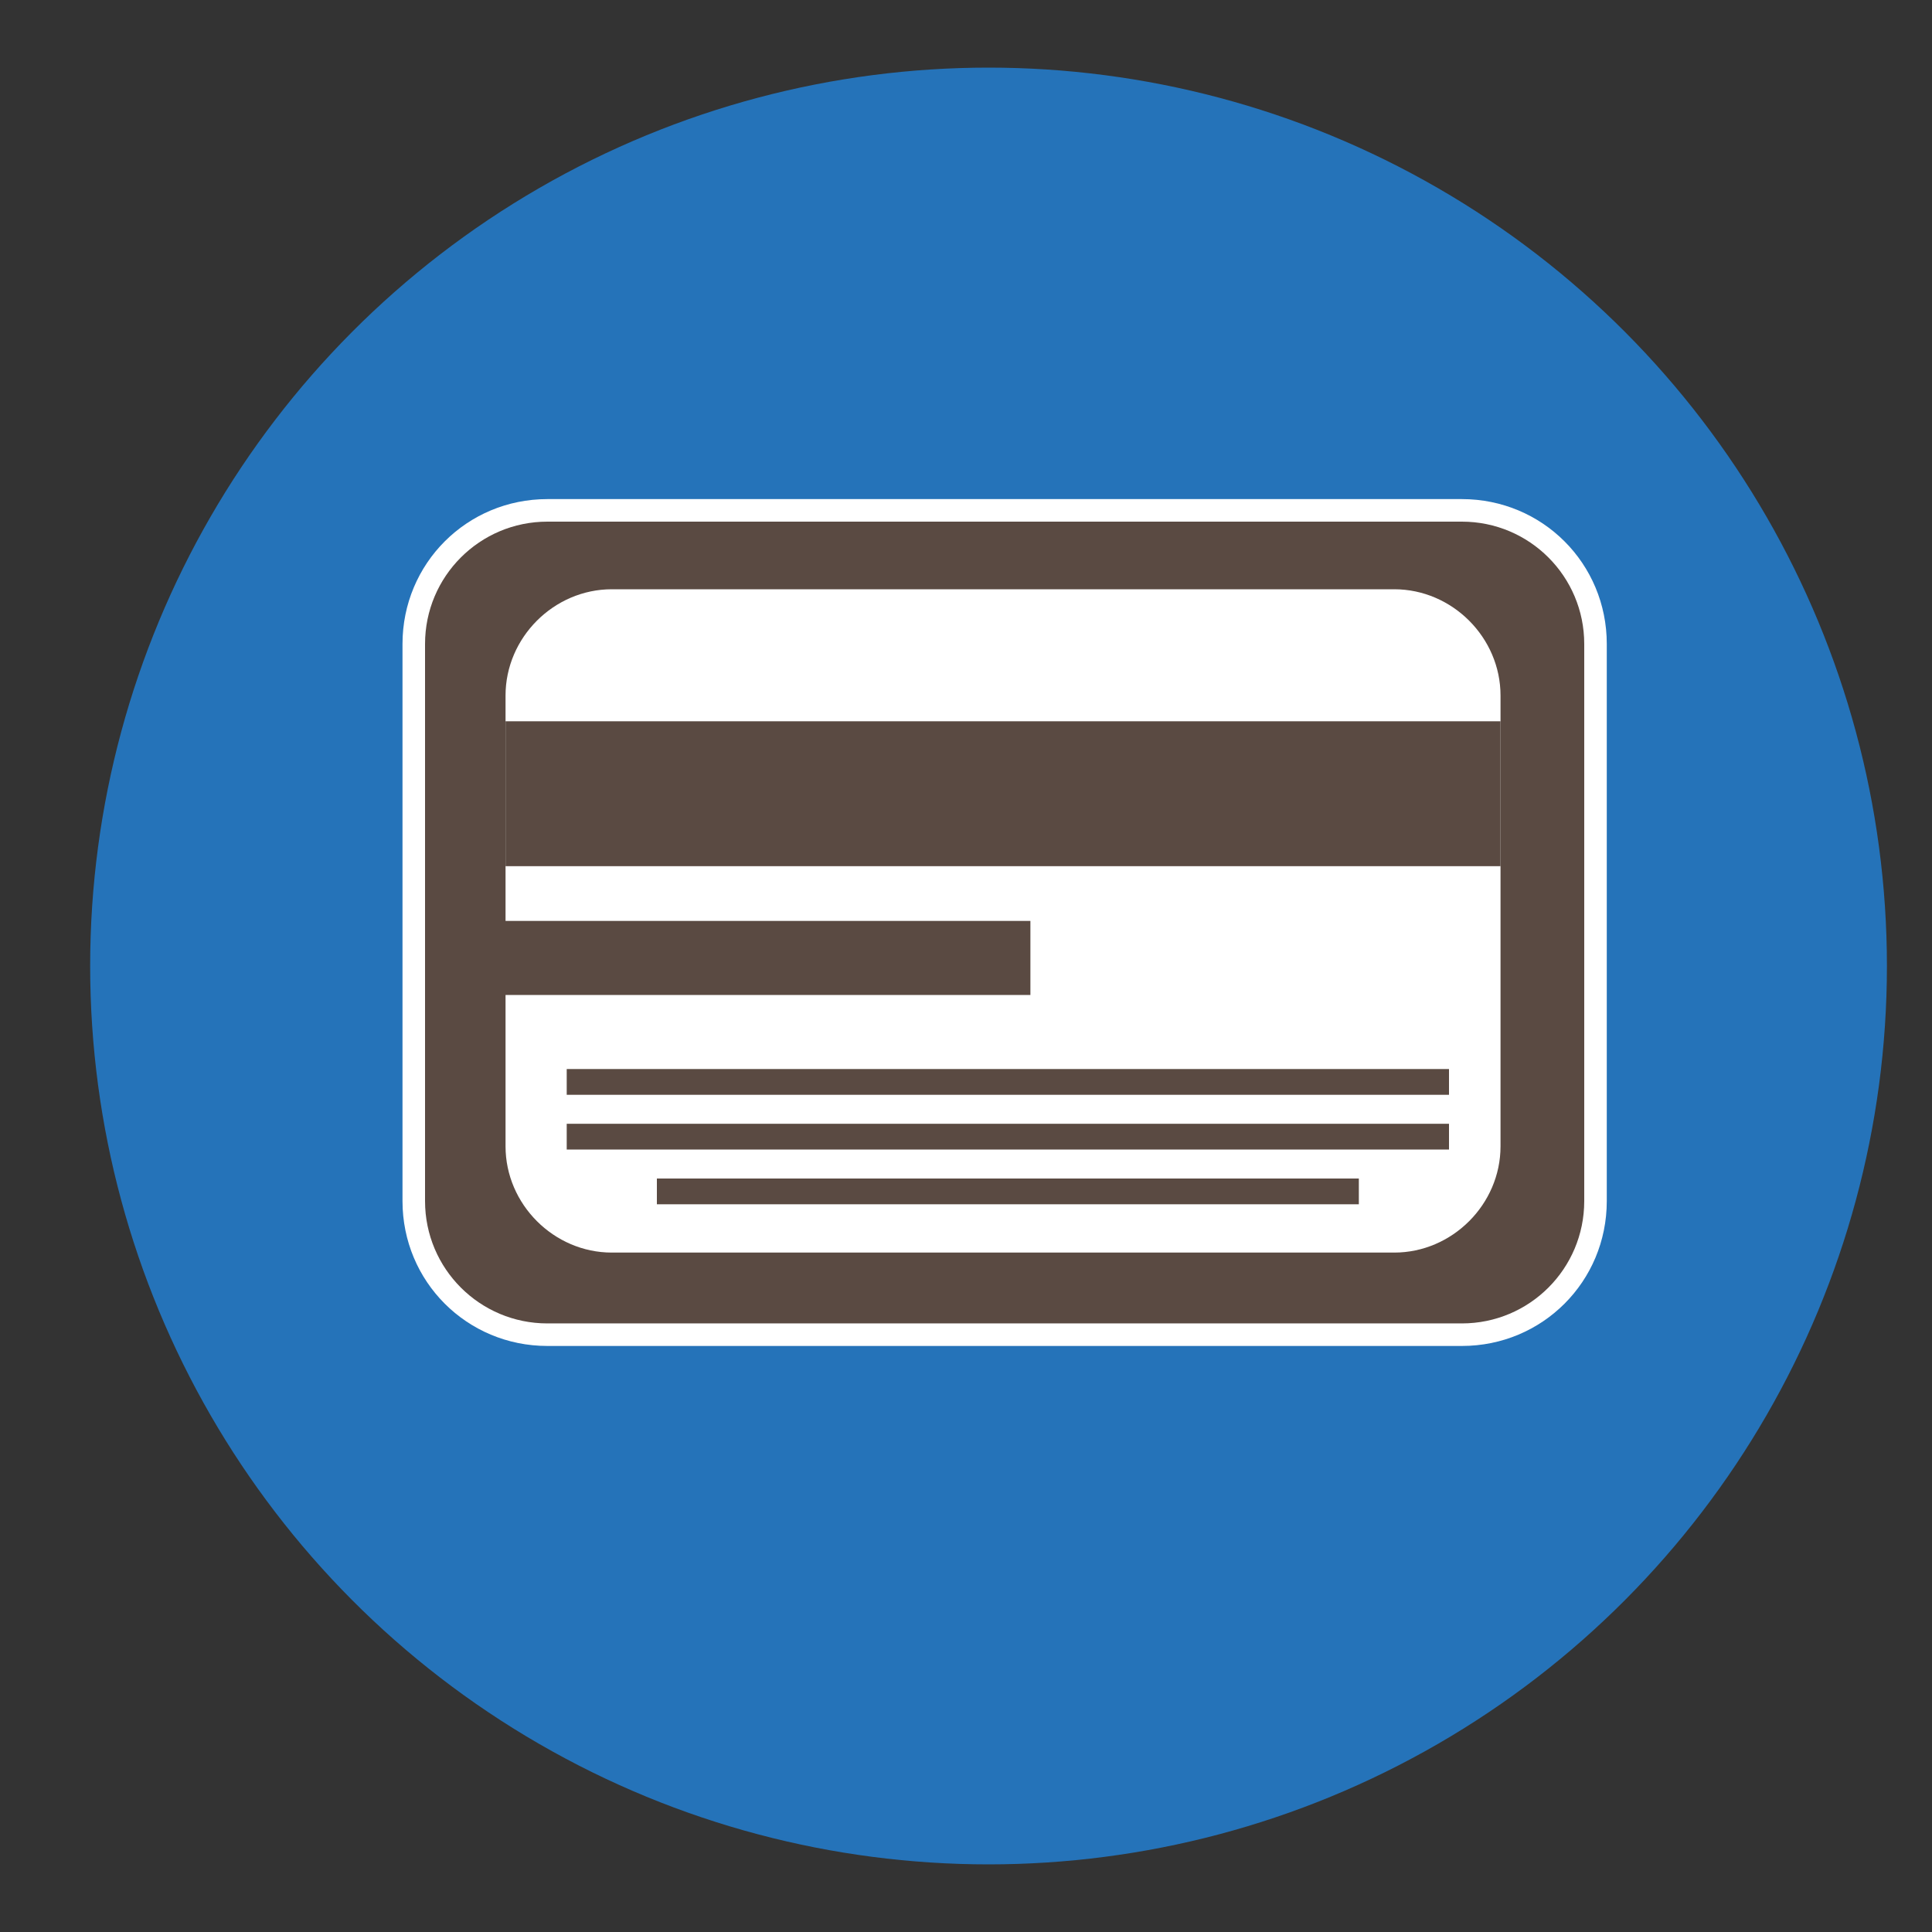
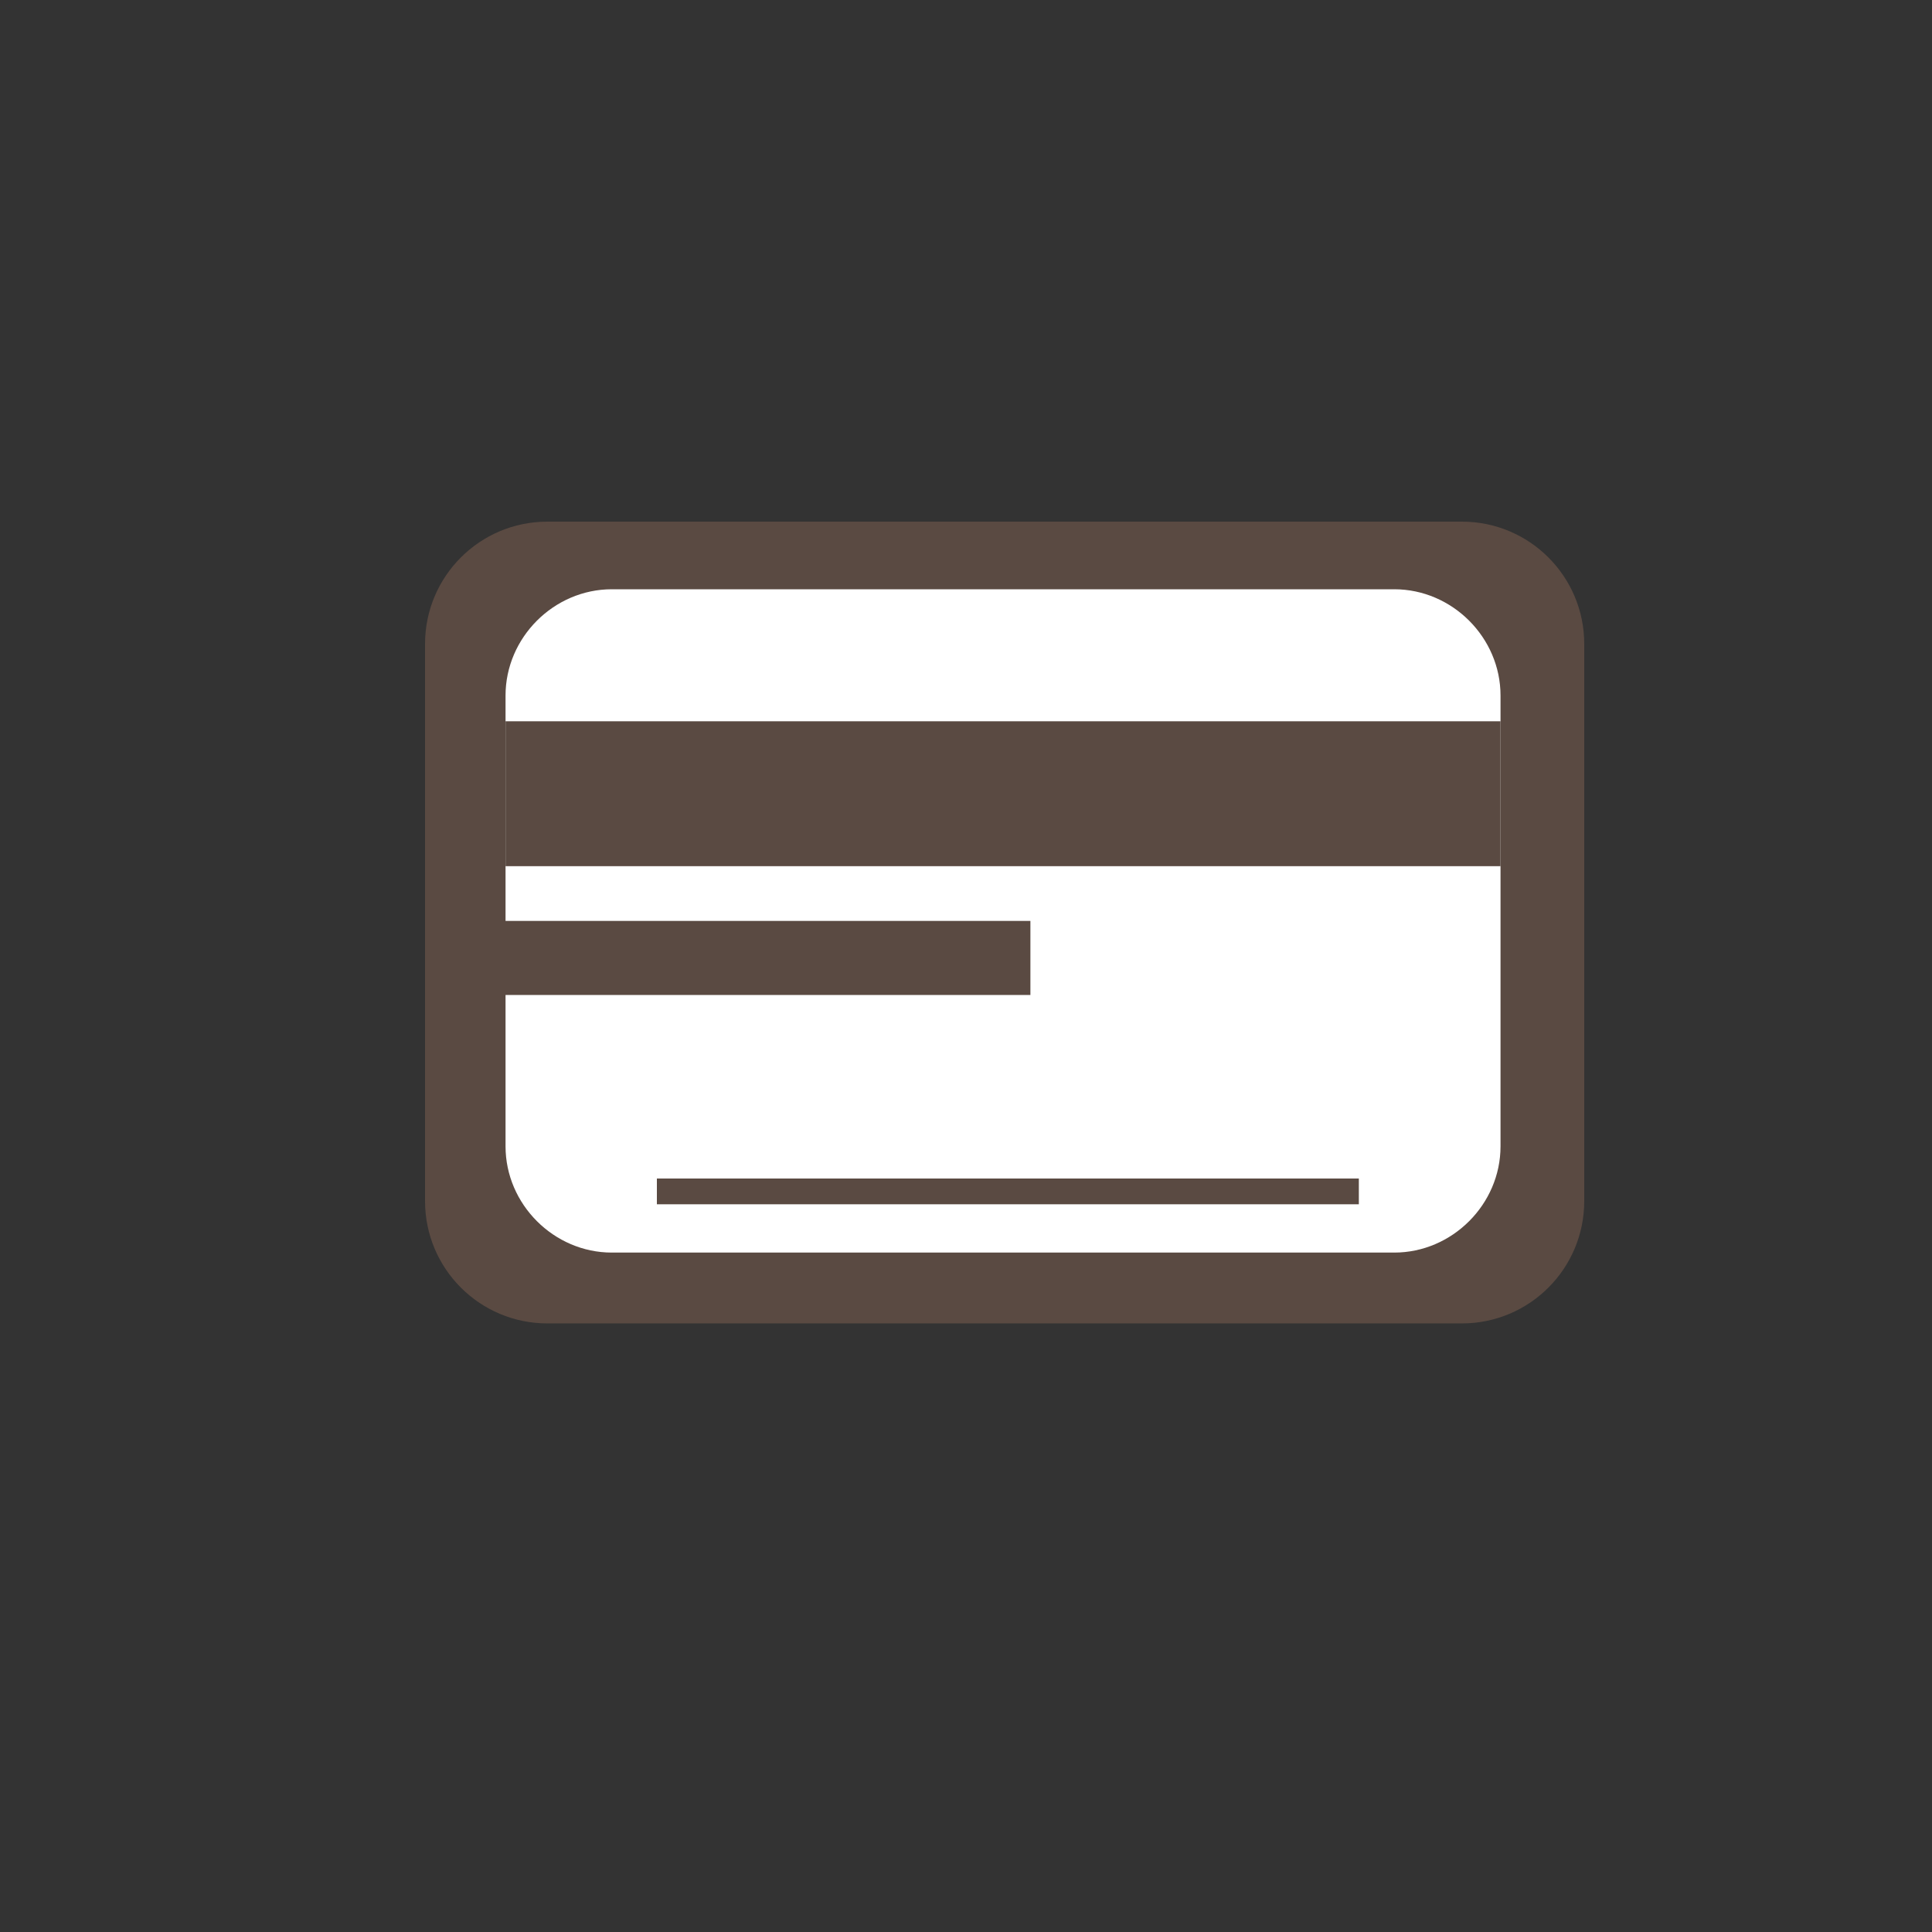
<svg xmlns="http://www.w3.org/2000/svg" version="1.1" id="Layer_1" x="0px" y="0px" viewBox="0 0 60 60" style="enable-background:new 0 0 60 60;" xml:space="preserve">
  <rect x="0" y="0" width="60" height="60" fill="#333333" stroke="none" />
  <style type="text/css">
	.st0{fill:#2573B9;}
	.st1{fill:#FFFFFF;}
	.st2{fill:#5A4A42;}
</style>
  <g id="XMLID_11_">
-     <circle id="XMLID_9_" class="st0" cx="30.7" cy="30" r="27.9" />
    <g id="XMLID_19_">
      <g id="XMLID_20_">
-         <path id="XMLID_8_" class="st1" d="M45.4,15.5H17c-2.5,0-4.5,2-4.5,4.5v17.3c0,2.5,2,4.5,4.5,4.5h28.4c2.5,0,4.5-2,4.5-4.5V20     C49.9,17.5,47.9,15.5,45.4,15.5z" />
-       </g>
+         </g>
    </g>
    <path id="XMLID_7_" class="st2" d="M13.2,20c0-2.1,1.7-3.8,3.8-3.8h28.4c2.1,0,3.8,1.7,3.8,3.8v17.3c0,2.1-1.7,3.8-3.8,3.8H17   c-2.1,0-3.8-1.7-3.8-3.8V20z" />
    <path id="XMLID_6_" class="st1" d="M15.7,21.6c0-1.8,1.5-3.3,3.3-3.3h24.3c1.8,0,3.3,1.5,3.3,3.3v14c0,1.8-1.5,3.3-3.3,3.3H19   c-1.8,0-3.3-1.5-3.3-3.3V21.6z" />
    <rect id="XMLID_5_" x="15.7" y="22.4" class="st2" width="30.9" height="4.5" />
    <rect id="XMLID_4_" x="15.4" y="28.6" class="st2" width="16.6" height="2.3" />
-     <rect id="XMLID_3_" x="17.6" y="33.2" class="st2" width="27.4" height="0.8" />
-     <rect id="XMLID_2_" x="17.6" y="34.9" class="st2" width="27.4" height="0.8" />
    <rect id="XMLID_1_" x="20.4" y="36.6" class="st2" width="21.8" height="0.8" />
  </g>
</svg>